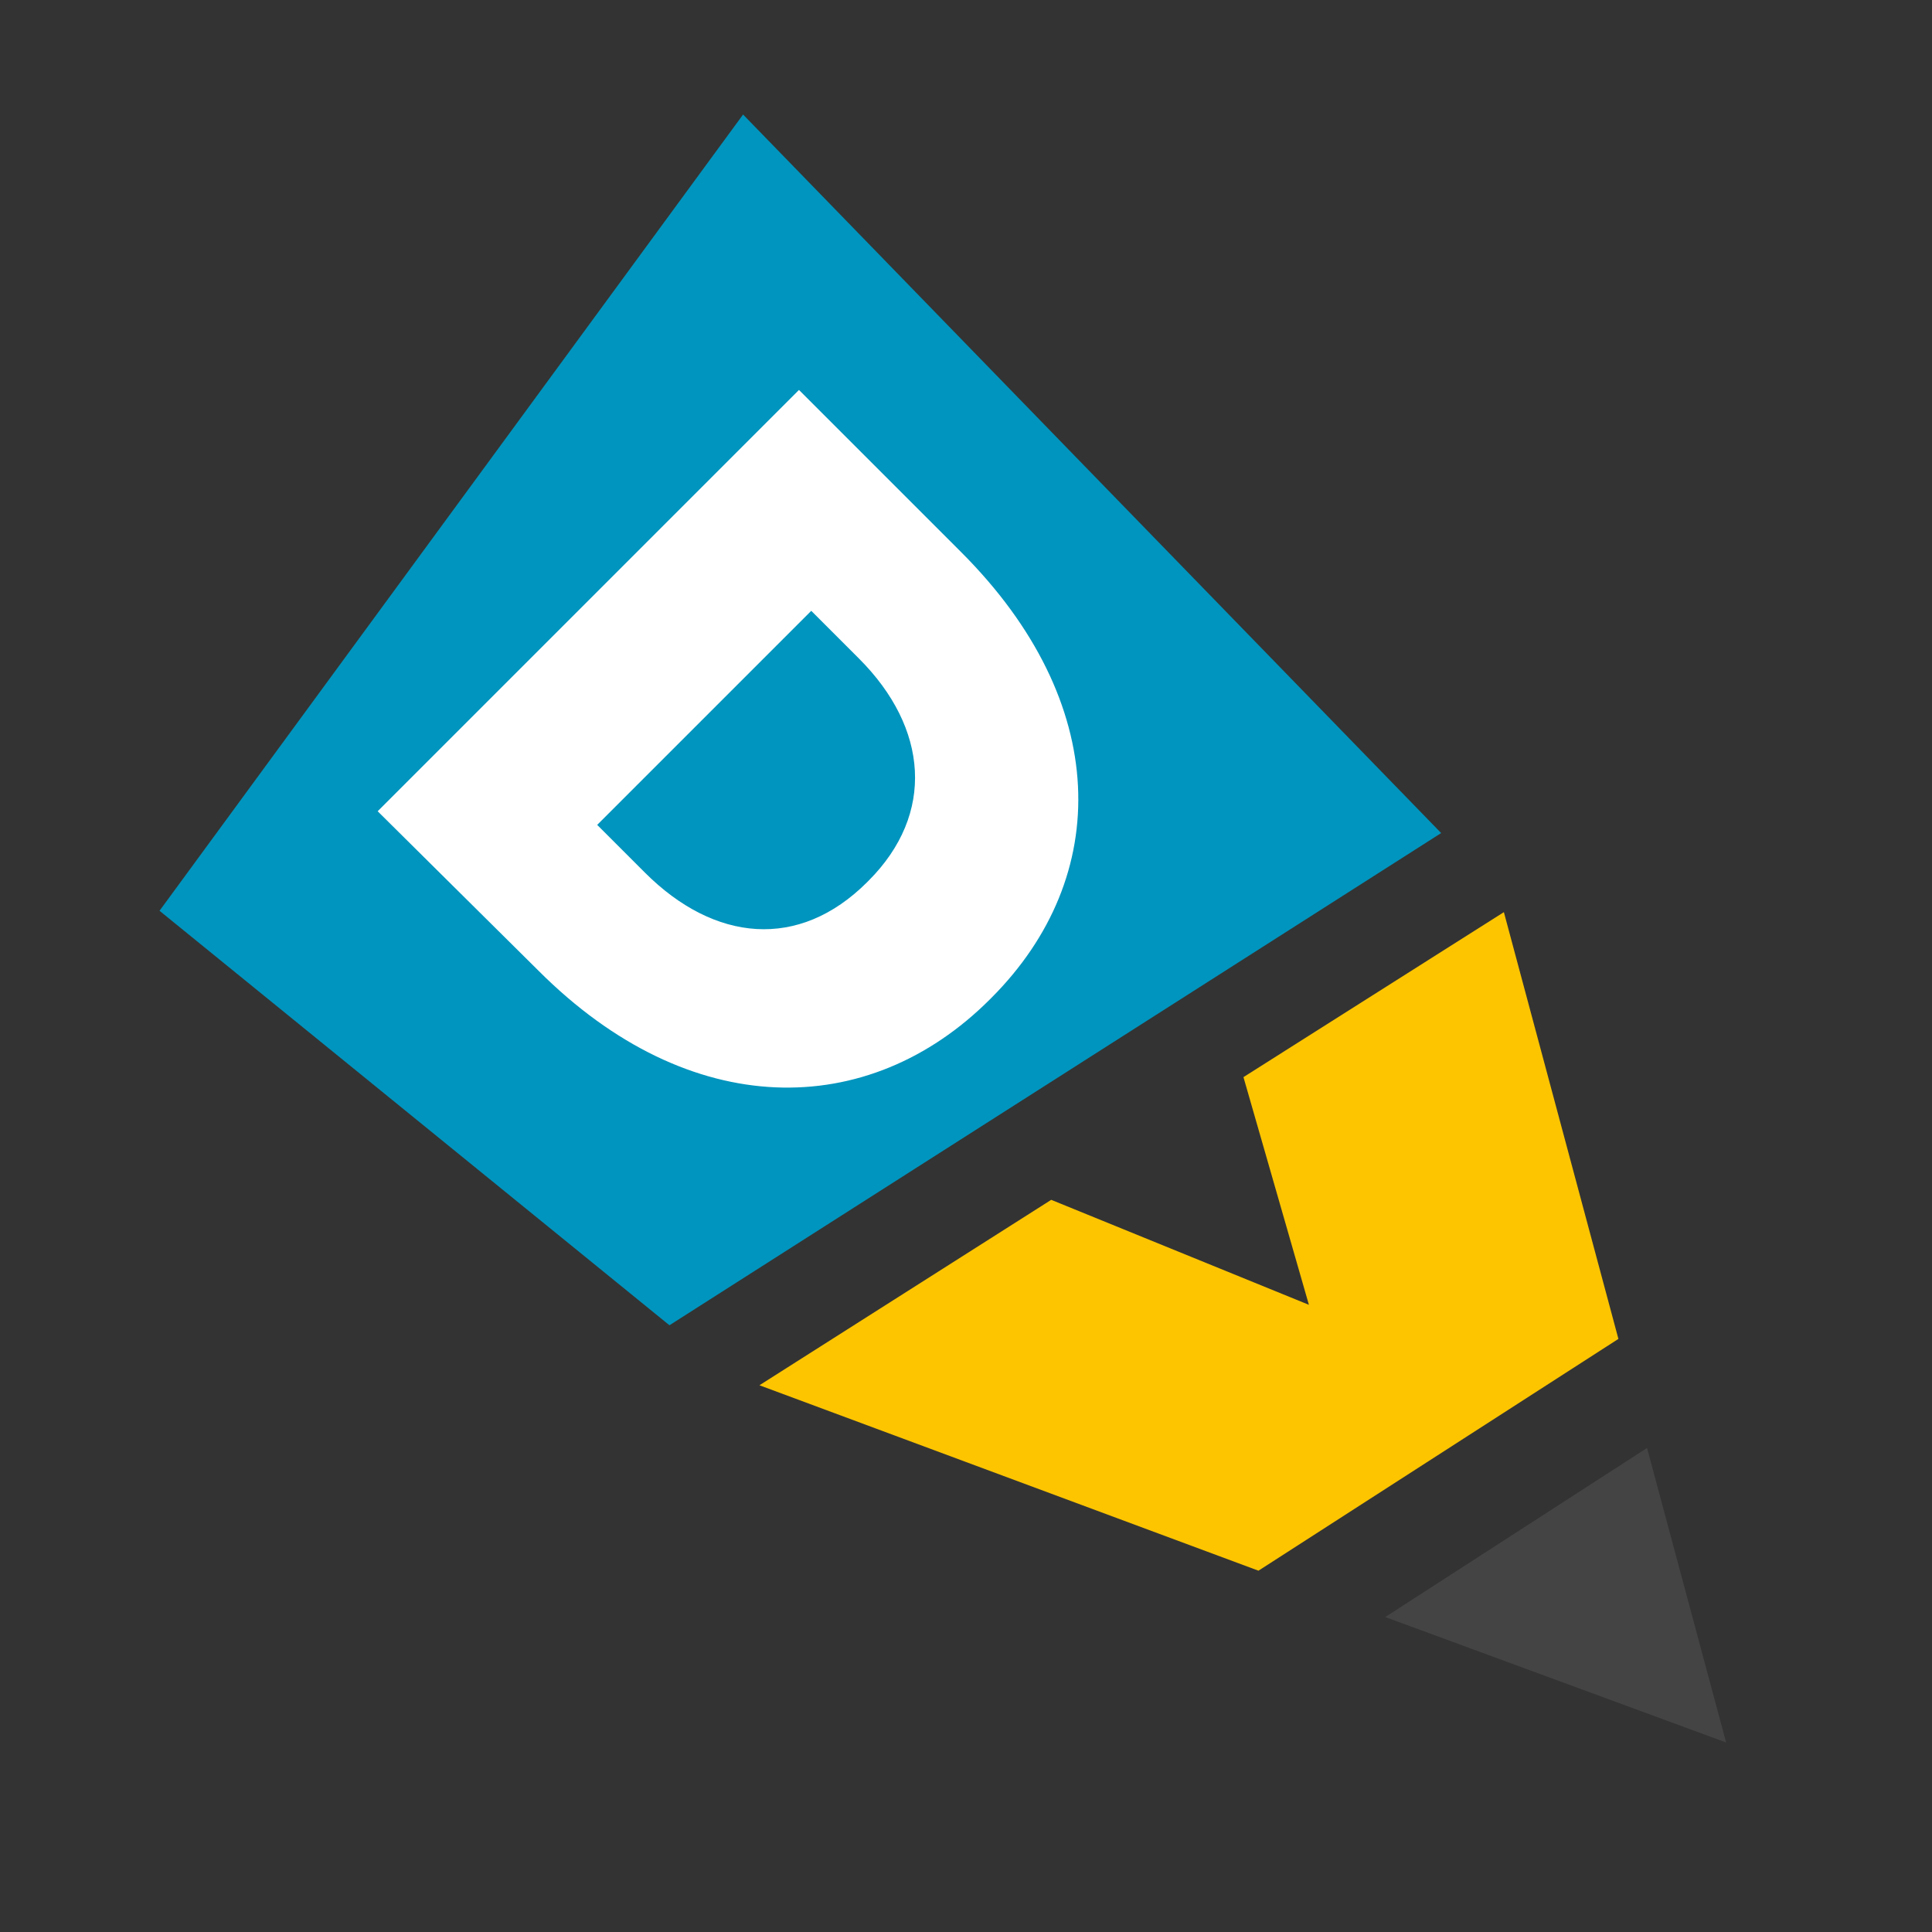
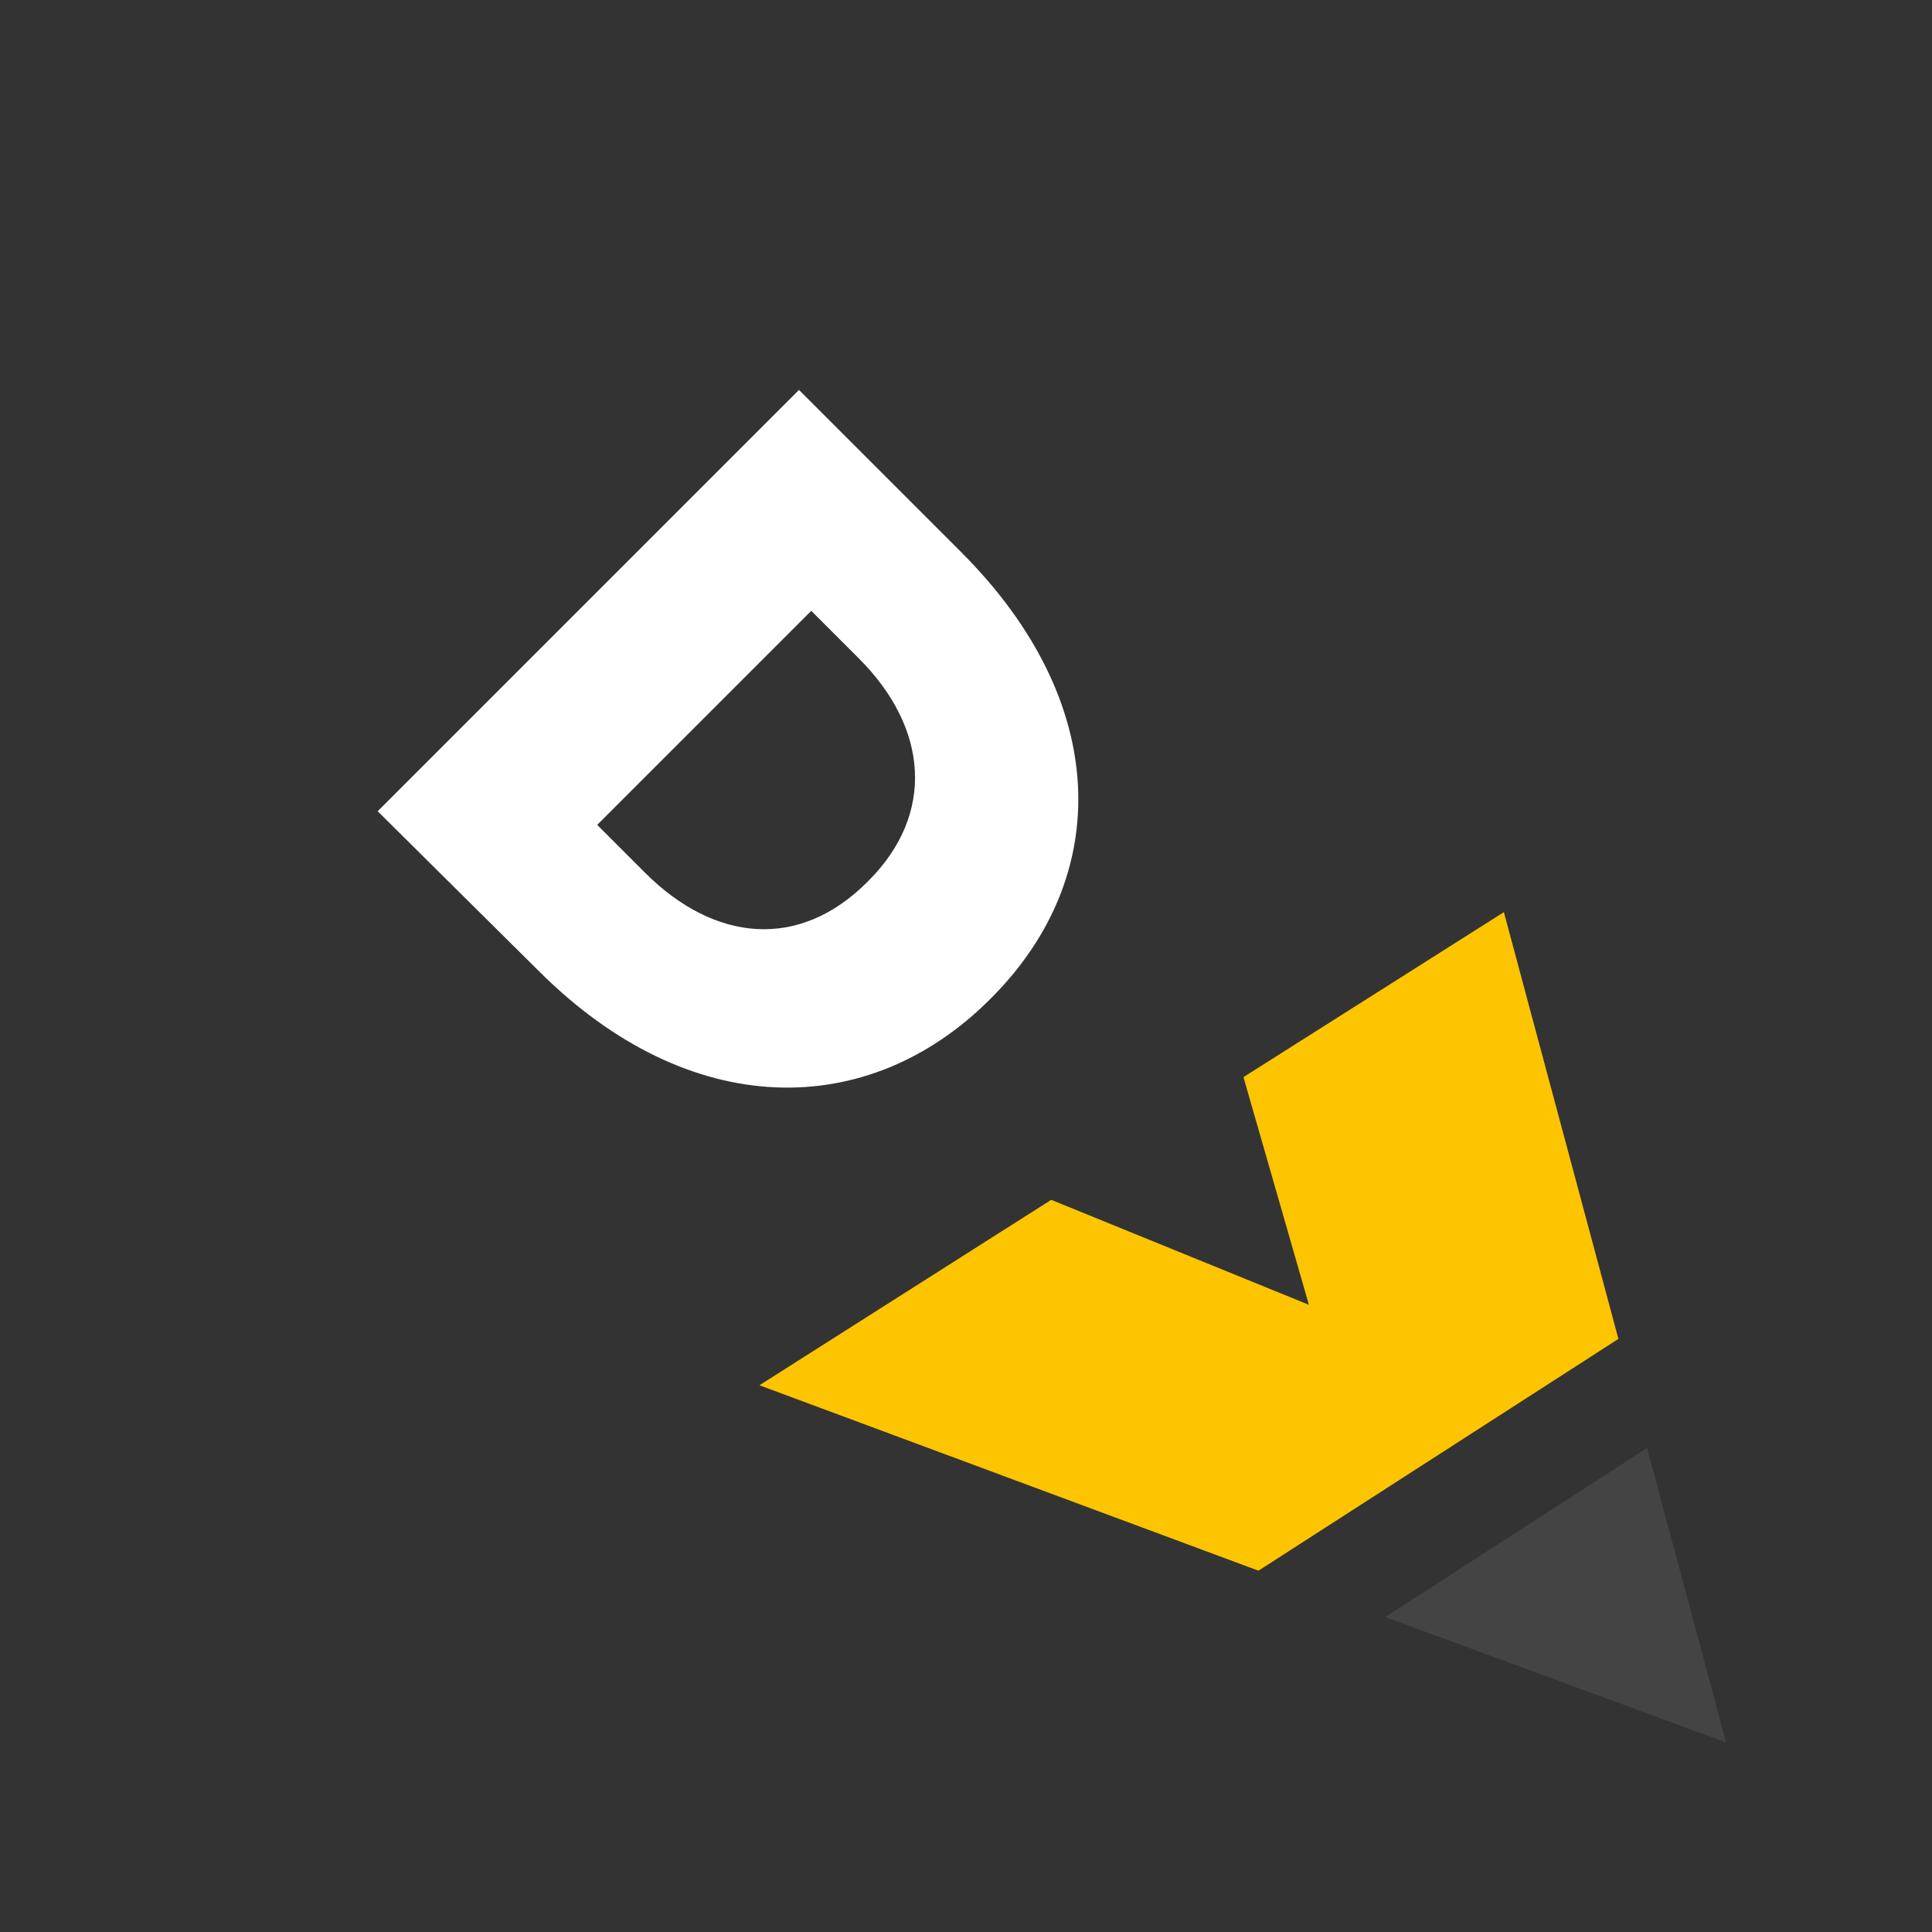
<svg xmlns="http://www.w3.org/2000/svg" version="1.2" baseProfile="tiny-ps" id="Layer_1" viewBox="0 0 141.7 141.7" xml:space="preserve">
  <rect x="0" y="0" width="141.7" height="141.7" fill="#333333" stroke="none" />
  <title>domdom.hu</title>
-   <polygon fill="#0095BE" points="54.5,8.4 11.7,66.8 49.1,97.2 105.7,61.1 " />
  <polygon fill="#FDC500" points="91.2,79 96,95.7 77.1,88 55.7,101.6 92.3,115.2 118.7,98.2 110.3,66.9 " />
  <polygon fill="#454444" points="120.8,106.2 101.6,118.6 126.6,127.8 " />
-   <path fill="#FFFFFF" d="M27.7,59.5l30.9-30.9l11.9,11.9c11,11,11.1,23.8,2.2,32.7l-0.1,0.1c-8.9,8.9-22,9-33.1-2.1L27.7,59.5z   M43.8,60.5l3.5,3.5c5.1,5.1,11.3,5.7,16.3,0.7l0.1-0.1c4.9-4.9,4.4-11.2-0.7-16.3l-3.5-3.5L43.8,60.5z" />
+   <path fill="#FFFFFF" d="M27.7,59.5l30.9-30.9l11.9,11.9c11,11,11.1,23.8,2.2,32.7l-0.1,0.1c-8.9,8.9-22,9-33.1-2.1L27.7,59.5z   M43.8,60.5l3.5,3.5c5.1,5.1,11.3,5.7,16.3,0.7l0.1-0.1c4.9-4.9,4.4-11.2-0.7-16.3l-3.5-3.5z" />
</svg>